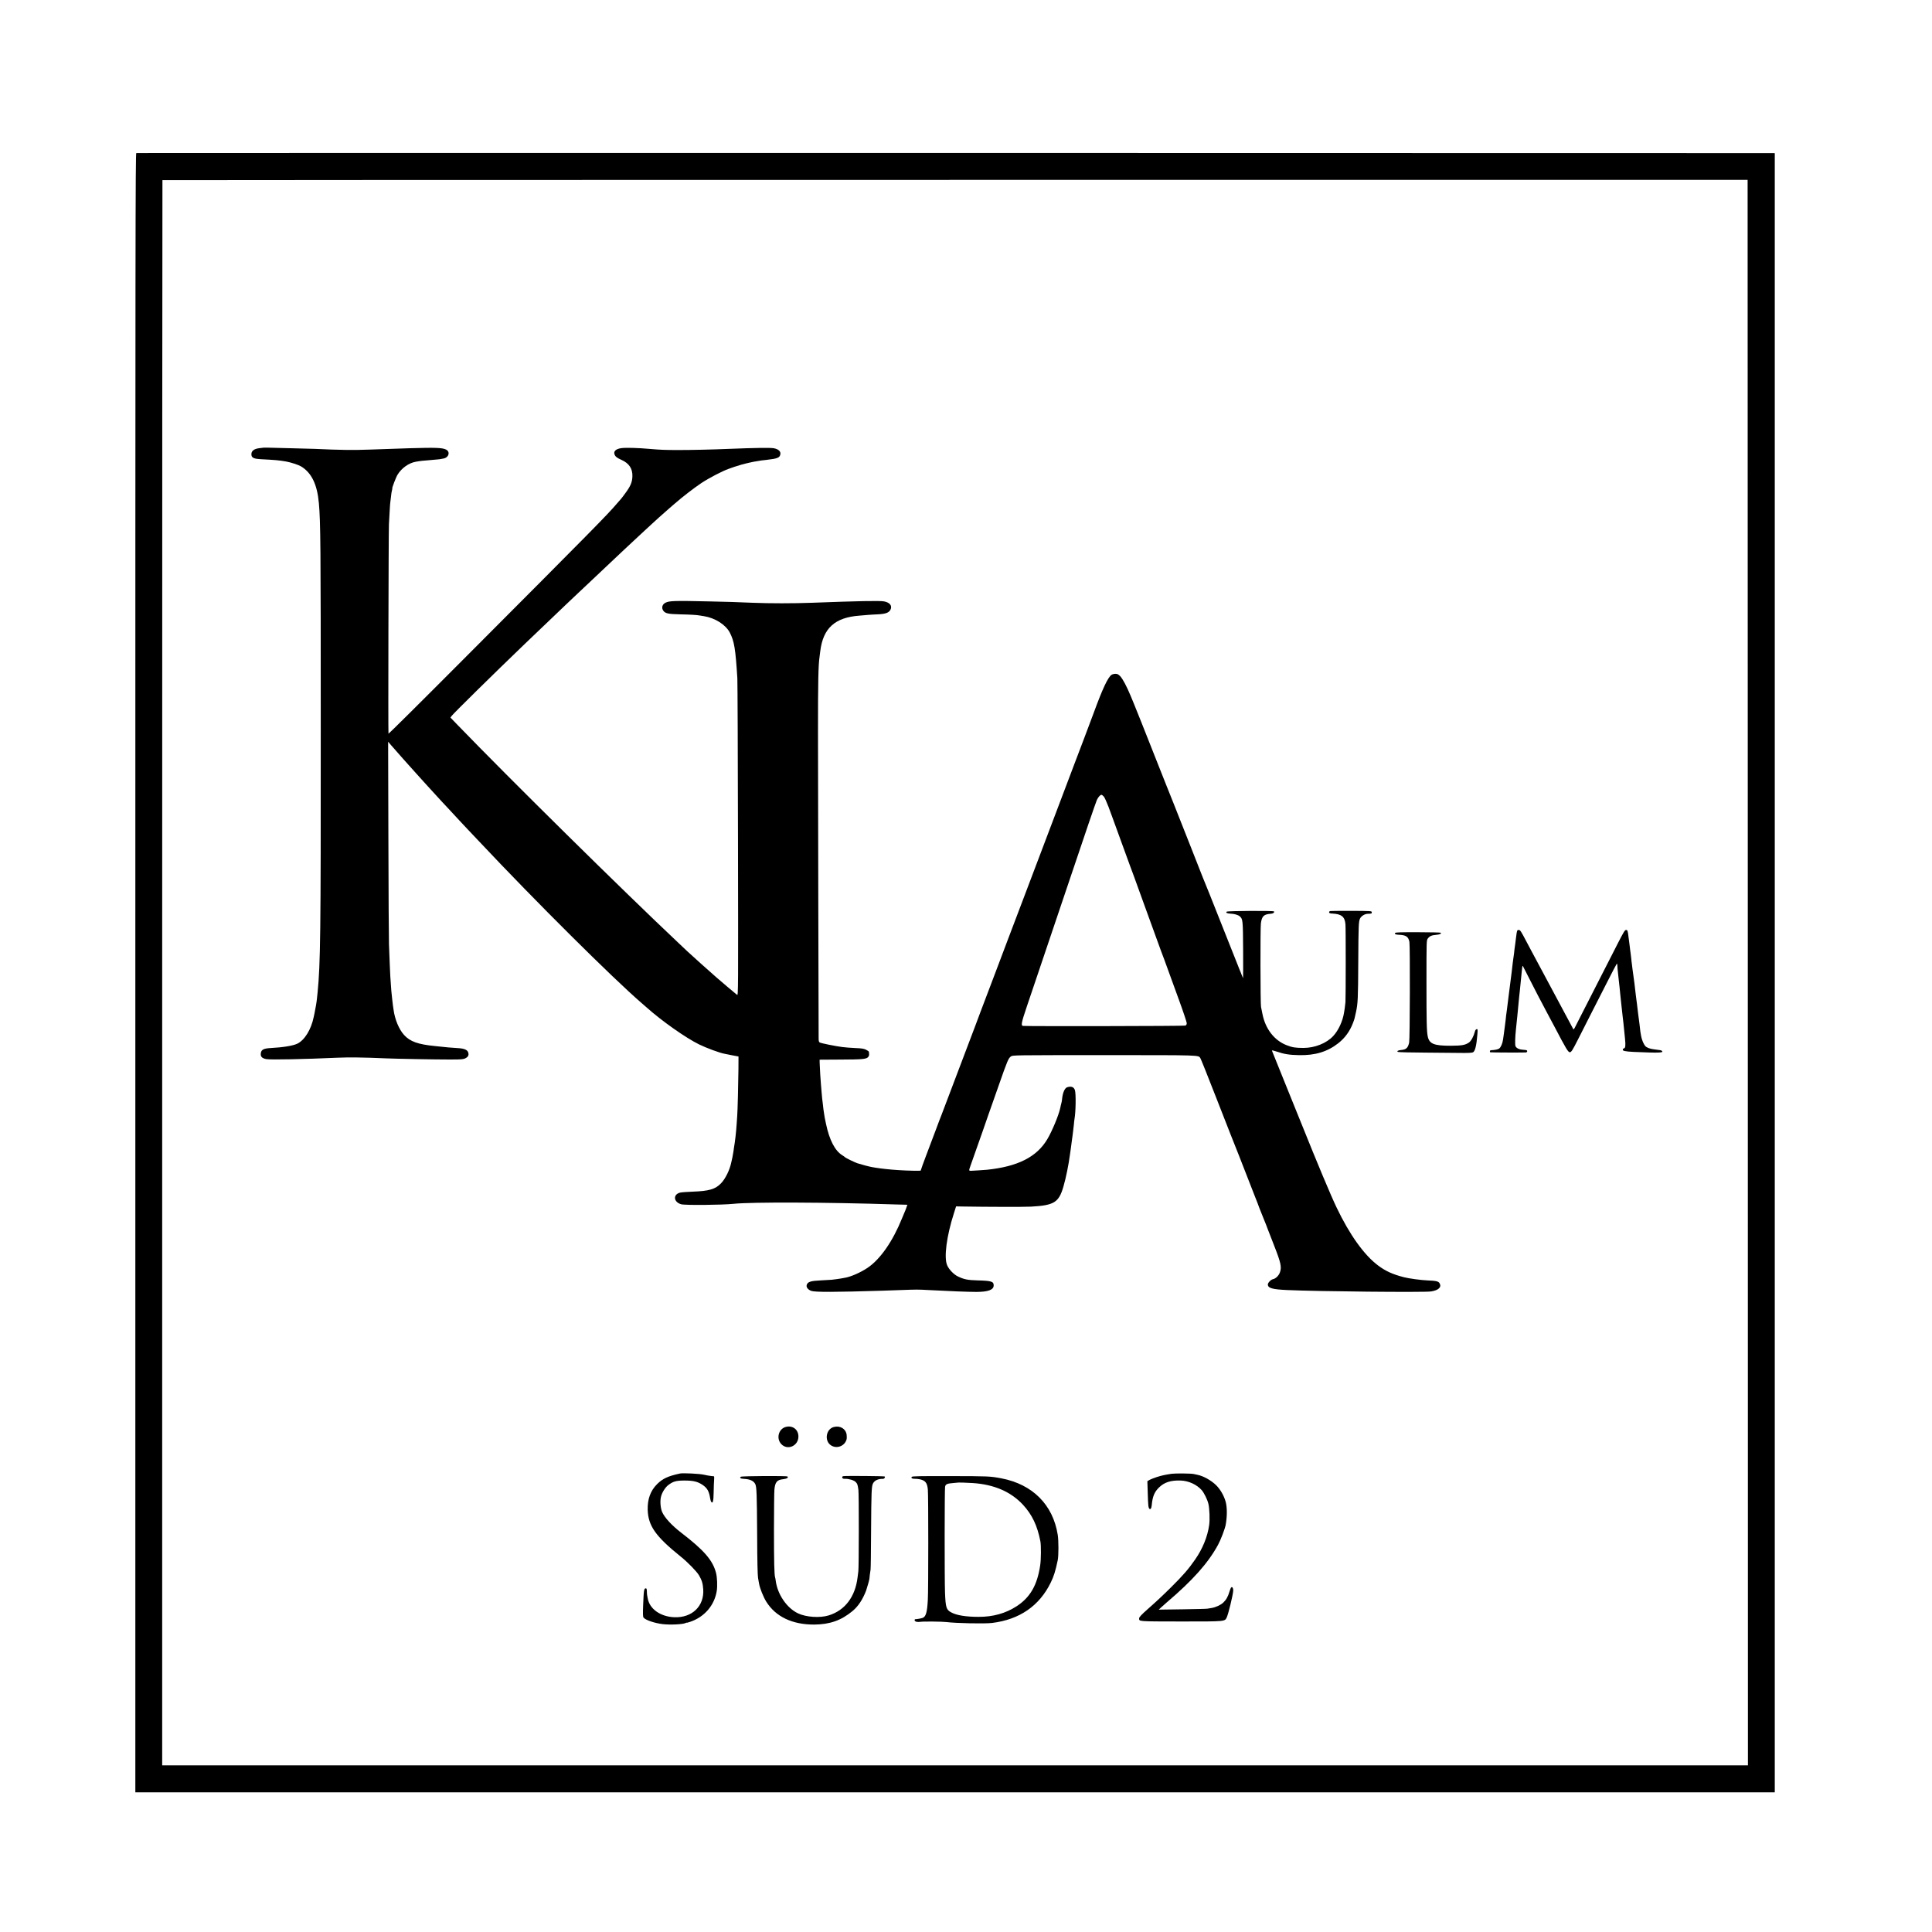
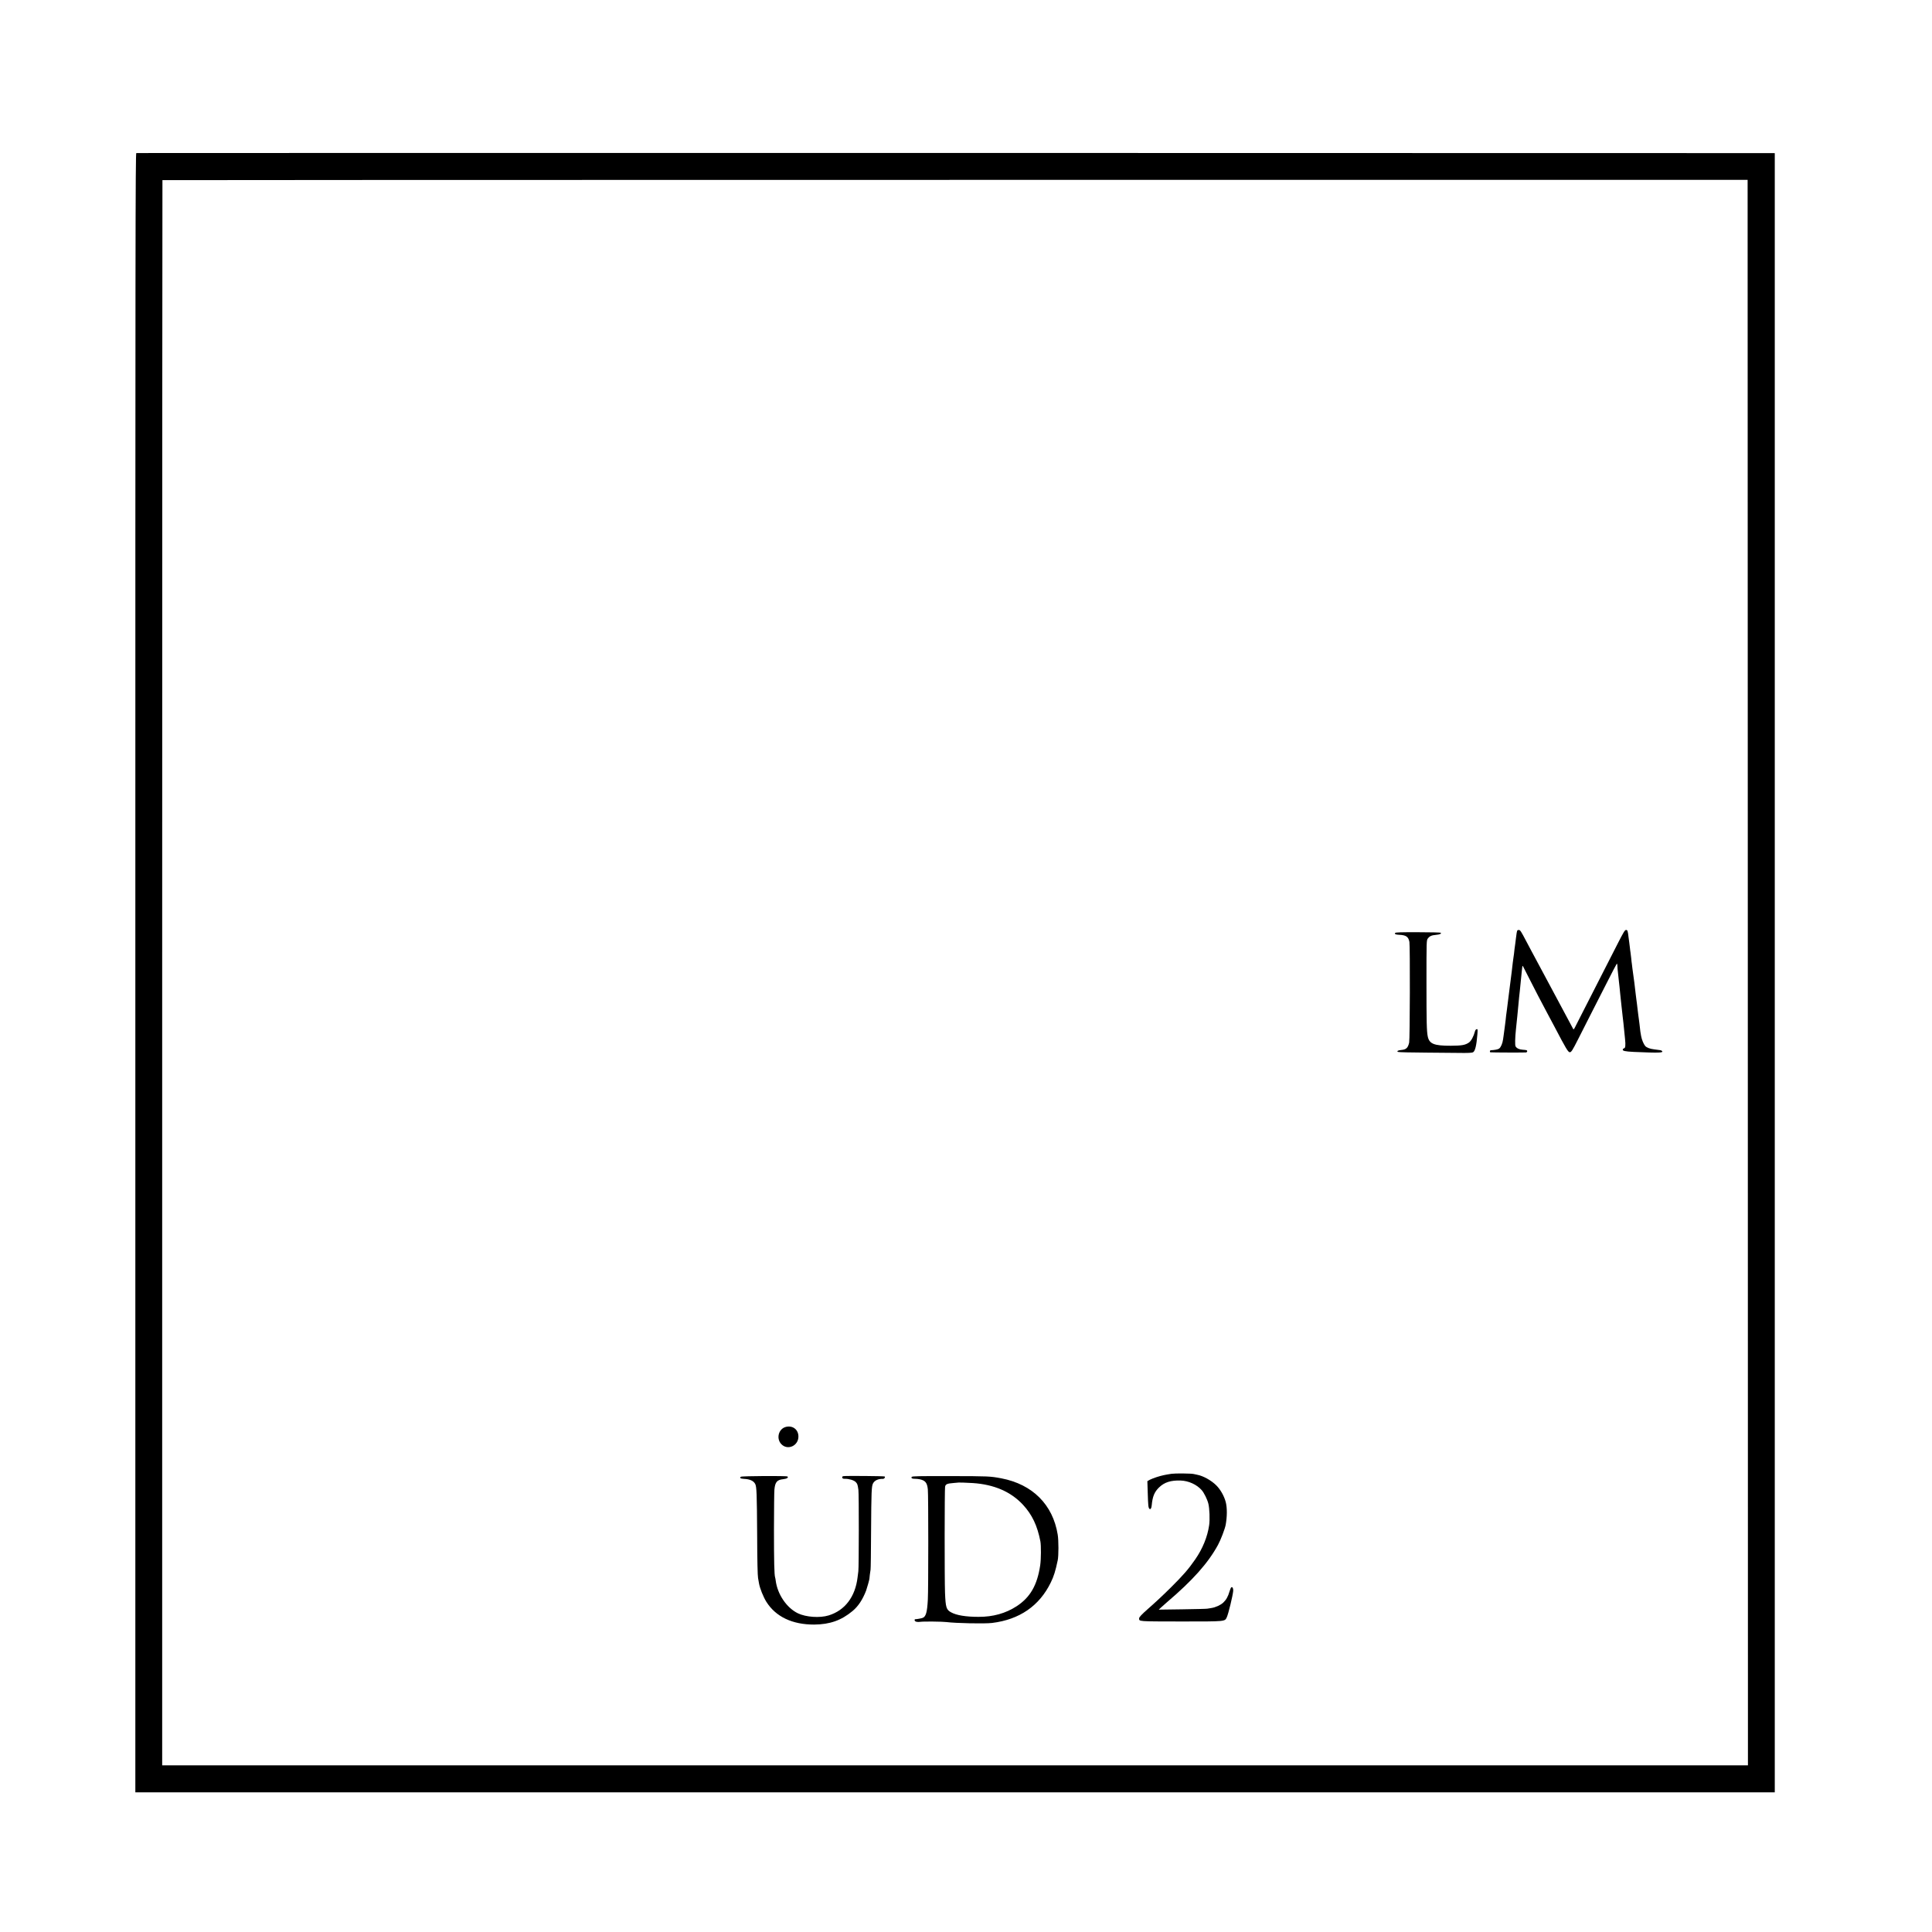
<svg xmlns="http://www.w3.org/2000/svg" version="1.0" width="3002pt" height="3002pt" viewBox="0 0 3002 3002" preserveAspectRatio="xMidYMid meet">
  <g transform="translate(0,3002) scale(0.1,-0.1)" fill="#000000" stroke="none">
    <path d="M2118 27642 c-14 -3 -15 -1291 -15 -12737 l0 -12735 12737 0 12737 0 0 12735 0 12735 -21 1 c-64 2 -25425 4 -25438 1z m25040 -12735 l2 -12317 -57 0 c-74 -1 -24519 -1 -24555 0 l-28 0 0 12313 c0 6773 2 12316 4 12318 2 2 5545 4 12318 4 l12313 0 3 -12318z" />
-     <path d="M4097 23064 c-1 -1 -28 -4 -59 -7 -96 -9 -142 -49 -130 -114 7 -37 45 -53 140 -58 230 -12 281 -16 397 -36 73 -13 193 -52 233 -76 164 -100 251 -280 277 -573 26 -300 29 -623 29 -3515 1 -3203 -5 -3634 -49 -4085 -3 -30 -8 -73 -10 -95 -4 -48 -20 -143 -39 -235 -3 -14 -8 -38 -12 -55 -40 -194 -142 -359 -256 -413 -69 -32 -223 -57 -416 -67 -102 -6 -139 -24 -148 -73 -11 -58 15 -87 86 -99 71 -12 591 -1 1105 22 174 8 410 5 750 -10 161 -7 758 -18 995 -18 209 0 229 3 273 41 9 8 17 26 17 39 0 65 -50 92 -178 98 -48 3 -109 7 -137 10 -48 5 -83 8 -205 21 -265 26 -388 70 -481 172 -79 87 -143 239 -164 394 -3 24 -8 54 -10 68 -2 14 -7 57 -11 95 -3 39 -8 77 -9 86 -2 9 -6 63 -10 120 -4 57 -8 122 -10 144 -3 45 -14 302 -21 505 -3 74 -7 812 -9 1640 l-4 1505 47 -55 c76 -88 298 -338 382 -430 43 -47 97 -107 121 -134 24 -27 55 -61 68 -75 48 -53 197 -215 216 -236 11 -13 74 -80 140 -150 66 -70 128 -137 138 -149 10 -12 72 -77 137 -146 65 -69 137 -145 161 -170 878 -934 2082 -2131 2532 -2519 17 -14 52 -44 77 -67 234 -209 603 -469 812 -572 117 -57 322 -133 398 -146 19 -4 76 -15 125 -25 l90 -17 -1 -200 c-2 -222 -13 -654 -19 -724 -2 -25 -6 -83 -9 -130 -8 -125 -26 -279 -41 -360 -2 -8 -6 -37 -9 -65 -4 -27 -12 -70 -17 -95 -6 -25 -13 -54 -15 -66 -23 -118 -91 -259 -161 -331 -88 -91 -185 -120 -438 -129 -88 -3 -177 -10 -198 -15 -113 -29 -102 -147 17 -181 59 -17 633 -12 816 7 279 29 1442 25 2520 -10 69 -2 137 -4 152 -4 l27 -1 -15 -42 c-8 -24 -18 -52 -24 -63 -5 -11 -26 -60 -46 -110 -142 -352 -336 -631 -531 -763 -109 -74 -264 -142 -358 -157 -16 -3 -41 -8 -55 -10 -26 -5 -92 -14 -145 -20 -16 -2 -93 -6 -170 -10 -157 -7 -204 -22 -219 -68 -13 -36 16 -75 69 -95 59 -21 369 -20 1110 3 50 1 180 6 290 10 244 9 257 9 420 0 313 -17 617 -29 745 -29 184 0 270 32 270 101 0 61 -33 72 -250 78 -153 4 -211 15 -307 62 -63 30 -137 107 -165 171 -54 119 -10 456 105 813 l33 104 95 -2 c357 -6 965 -8 1069 -2 359 20 431 64 503 309 41 141 80 334 103 505 3 28 8 59 10 70 2 11 7 44 10 74 3 30 7 62 9 70 1 9 6 41 10 71 3 30 8 66 10 80 2 14 7 57 11 95 3 39 8 79 10 89 20 110 24 396 6 448 -17 49 -57 64 -120 44 -37 -12 -68 -82 -78 -172 -2 -27 -7 -57 -10 -66 -5 -16 -9 -36 -20 -85 -23 -110 -124 -354 -200 -483 -164 -277 -458 -426 -938 -476 -25 -3 -228 -16 -246 -16 -38 -1 -38 0 -8 85 51 142 148 417 193 547 24 69 59 170 78 225 20 55 92 262 162 460 139 397 153 431 193 460 27 20 45 20 1452 20 1521 0 1460 2 1492 -48 8 -12 115 -278 237 -592 122 -313 226 -579 231 -590 5 -11 64 -159 131 -330 159 -409 156 -402 240 -615 41 -102 74 -189 75 -195 2 -5 30 -77 64 -160 34 -82 63 -157 65 -165 2 -8 48 -125 101 -260 108 -275 122 -340 90 -425 -20 -50 -65 -93 -108 -102 -31 -6 -78 -55 -78 -81 1 -57 65 -76 297 -87 471 -22 2130 -38 2238 -22 116 18 168 66 134 126 -18 32 -50 40 -195 46 -95 4 -287 30 -359 49 -178 46 -283 94 -400 181 -218 162 -445 479 -649 907 -88 183 -305 702 -536 1278 -34 85 -68 169 -75 185 -7 17 -97 239 -200 495 -103 256 -189 470 -192 476 -2 6 32 -1 76 -16 112 -39 196 -52 341 -55 254 -6 446 52 617 187 101 80 176 183 224 308 26 68 25 66 48 171 30 139 33 204 36 789 3 566 6 623 28 668 17 37 73 72 118 73 62 2 64 3 64 24 0 20 -7 20 -315 22 -173 0 -323 -1 -333 -4 -10 -3 -17 -12 -15 -20 2 -12 16 -17 48 -18 145 -7 197 -49 206 -169 6 -71 5 -1138 0 -1206 -3 -30 -8 -73 -11 -95 -4 -22 -9 -53 -11 -70 -21 -133 -87 -276 -168 -363 -103 -112 -286 -185 -461 -185 -127 0 -176 8 -265 43 -191 75 -329 254 -374 486 -9 44 -19 93 -22 109 -10 45 -12 1227 -2 1296 15 114 45 143 156 151 34 2 58 20 48 36 -8 13 -723 9 -736 -4 -17 -17 6 -28 63 -31 57 -2 115 -19 141 -42 48 -41 49 -58 52 -523 1 -241 1 -438 -1 -438 -1 0 -10 21 -20 48 -10 26 -23 61 -31 77 -7 17 -73 183 -147 370 -299 755 -410 1032 -428 1072 -10 24 -19 45 -19 48 0 3 -75 193 -166 422 -91 230 -213 537 -270 683 -58 146 -109 274 -114 285 -5 11 -60 151 -123 310 -212 536 -368 930 -382 960 -7 17 -29 70 -49 118 -59 142 -121 259 -160 300 -30 30 -44 37 -74 37 -21 0 -48 -7 -61 -16 -57 -40 -139 -215 -276 -589 -25 -69 -275 -731 -310 -820 -13 -33 -44 -116 -70 -185 -26 -69 -121 -318 -210 -555 -89 -236 -290 -765 -445 -1175 -156 -410 -289 -761 -296 -780 -7 -19 -99 -262 -204 -540 -106 -278 -205 -539 -220 -580 -15 -41 -55 -147 -88 -235 -173 -454 -255 -672 -379 -1000 -74 -198 -141 -373 -148 -390 -7 -16 -43 -109 -78 -205 -36 -96 -104 -276 -151 -400 -47 -124 -86 -231 -86 -237 0 -16 0 -16 -125 -14 -133 2 -307 13 -420 26 -22 3 -60 7 -85 10 -25 3 -56 7 -70 10 -14 3 -41 7 -60 10 -42 7 -170 41 -228 60 -46 16 -184 83 -192 94 -3 4 -22 17 -42 30 -113 68 -201 237 -253 486 -23 109 -22 103 -31 165 -4 30 -8 57 -9 60 -1 3 -5 39 -9 80 -5 41 -10 82 -11 90 -2 9 -6 58 -10 110 -4 52 -9 106 -10 120 -4 30 -17 255 -19 325 l-1 49 330 2 c345 1 402 7 428 44 8 11 13 30 11 42 -1 13 -3 28 -3 35 -1 6 -21 21 -45 32 -34 17 -68 22 -167 26 -68 3 -160 10 -204 16 -108 14 -324 58 -347 70 -13 7 -18 22 -18 62 -2 108 -9 4072 -10 4772 0 786 5 1033 25 1165 2 14 7 50 10 80 44 359 227 526 610 554 44 3 103 8 130 11 28 2 95 7 151 9 122 6 174 24 199 70 33 61 -7 114 -98 131 -66 13 -402 6 -1117 -21 -286 -11 -667 -11 -930 0 -317 13 -325 13 -670 21 -539 12 -622 10 -681 -21 -49 -25 -64 -79 -33 -123 31 -43 76 -53 259 -57 154 -3 265 -9 314 -19 10 -2 36 -6 57 -9 174 -27 342 -134 405 -258 68 -134 87 -247 116 -708 3 -52 8 -1184 10 -2514 4 -2341 4 -2419 -14 -2405 -33 26 -224 187 -317 268 -85 73 -400 356 -452 405 -6 6 -71 67 -144 136 -869 819 -2619 2546 -3433 3388 l-108 112 18 25 c31 42 640 642 1143 1125 78 75 379 363 424 405 17 17 110 105 206 197 96 91 189 179 205 194 17 15 100 93 185 174 85 81 174 165 197 186 23 22 95 89 160 151 65 61 137 128 159 150 71 65 286 266 319 297 16 15 68 63 114 105 46 42 97 89 114 104 28 26 112 100 163 144 12 10 47 41 79 68 125 109 296 240 410 317 115 77 330 189 425 222 25 8 65 23 90 32 57 20 157 48 235 65 33 7 62 13 65 14 10 2 106 18 120 20 8 1 44 5 80 9 172 20 205 33 215 87 9 45 -31 81 -103 94 -58 10 -295 6 -697 -10 -262 -11 -576 -18 -780 -18 -205 0 -285 3 -445 17 -185 17 -379 22 -450 12 -82 -13 -120 -49 -101 -98 12 -33 39 -54 103 -82 123 -54 179 -139 174 -260 -3 -89 -30 -153 -110 -260 -32 -45 -62 -83 -65 -86 -4 -3 -35 -39 -70 -80 -143 -168 -380 -409 -2281 -2315 -825 -828 -1256 -1255 -1264 -1255 -6 0 1 3134 7 3255 3 55 9 152 12 215 3 63 8 122 10 130 2 8 6 45 10 82 3 37 10 81 15 98 5 16 7 30 5 30 -9 0 58 176 82 214 64 104 175 182 283 201 88 15 72 13 285 31 80 6 94 8 150 20 80 17 103 104 36 138 -58 29 -158 33 -566 21 -157 -5 -221 -7 -615 -21 -255 -10 -473 -7 -860 11 -36 2 -202 6 -370 10 -168 4 -331 8 -363 9 -32 1 -59 1 -60 0z m13055 -5422 c13 -16 45 -87 72 -158 26 -71 56 -151 66 -179 10 -27 64 -176 120 -330 109 -301 134 -370 155 -425 8 -19 32 -84 54 -145 22 -60 82 -227 134 -370 52 -143 136 -375 187 -515 50 -140 95 -264 100 -275 9 -20 30 -76 279 -762 67 -183 121 -346 121 -361 0 -20 -7 -32 -22 -38 -18 -8 -2420 -12 -2520 -5 -37 2 -29 46 57 301 48 140 101 300 120 355 18 55 140 415 270 800 130 385 254 752 275 815 227 677 410 1212 424 1241 21 44 52 79 71 79 7 0 24 -13 37 -28z" />
    <path d="M23577 15563 c-7 -11 -15 -60 -22 -123 -4 -30 -8 -66 -10 -80 -11 -75 -15 -110 -20 -160 -4 -30 -8 -62 -10 -70 -2 -8 -6 -42 -10 -75 -3 -33 -10 -91 -15 -130 -5 -38 -12 -88 -14 -110 -3 -22 -10 -78 -16 -125 -17 -136 -20 -163 -26 -205 -4 -40 -9 -75 -19 -152 -13 -94 -15 -110 -20 -163 -4 -30 -8 -66 -10 -80 -2 -14 -7 -47 -10 -75 -4 -27 -8 -61 -10 -75 -2 -14 -7 -45 -10 -70 -8 -61 -34 -123 -60 -142 -18 -14 -66 -24 -132 -27 -14 -1 -18 -30 -5 -32 23 -4 540 -5 555 -2 20 5 23 29 5 35 -7 2 -33 6 -58 7 -53 3 -95 23 -111 53 -10 19 -8 133 6 263 6 58 14 137 21 203 3 31 7 73 9 93 3 21 7 68 10 105 3 38 7 85 10 104 2 19 7 60 10 90 11 116 17 166 20 200 2 19 7 69 11 110 6 70 10 89 17 79 1 -2 38 -74 81 -159 100 -199 213 -414 291 -560 34 -63 88 -164 120 -225 178 -340 211 -395 237 -395 23 0 42 30 128 200 40 80 123 244 185 365 62 121 179 351 260 510 81 160 151 294 156 299 5 6 9 -4 10 -25 0 -18 2 -43 3 -54 3 -18 14 -126 21 -195 1 -14 6 -54 10 -89 4 -35 8 -81 10 -102 2 -21 6 -60 9 -86 3 -27 8 -73 11 -103 10 -96 16 -144 20 -180 2 -19 7 -57 10 -85 7 -75 13 -129 25 -247 11 -104 6 -148 -19 -148 -5 0 -12 -7 -15 -15 -9 -24 30 -33 171 -40 394 -17 467 -15 437 15 -11 11 -19 13 -123 25 -64 7 -118 28 -138 53 -25 30 -53 98 -63 154 -10 52 -14 77 -25 184 -3 28 -7 60 -9 70 -2 11 -7 44 -10 74 -4 30 -9 71 -11 90 -3 19 -7 58 -10 85 -3 28 -8 61 -10 75 -2 14 -7 50 -10 80 -4 30 -8 69 -10 85 -2 17 -7 55 -10 85 -3 30 -10 80 -15 110 -5 30 -12 80 -15 110 -3 30 -7 64 -9 75 -2 11 -7 50 -10 87 -4 37 -9 77 -11 90 -2 13 -7 44 -9 70 -3 26 -8 62 -10 80 -3 18 -8 56 -11 83 -12 103 -16 115 -39 115 -19 0 -39 -34 -130 -212 -60 -117 -157 -307 -216 -423 -59 -115 -182 -356 -273 -535 -91 -179 -172 -338 -180 -353 -8 -16 -17 -25 -20 -20 -5 9 -341 636 -462 863 -112 210 -154 289 -185 345 -15 28 -53 100 -85 160 -81 155 -94 175 -115 175 -10 0 -21 -3 -23 -7z" />
    <path d="M21679 15524 c-14 -17 5 -27 60 -29 109 -5 145 -29 161 -111 11 -59 8 -1512 -4 -1564 -19 -83 -46 -108 -122 -115 -50 -4 -74 -18 -53 -30 7 -5 208 -10 448 -11 240 -2 495 -4 567 -5 82 -1 139 3 152 10 33 18 54 104 68 279 6 78 5 84 -12 80 -11 -2 -22 -16 -27 -38 -18 -71 -58 -146 -92 -169 -58 -40 -111 -49 -281 -50 -262 -1 -335 29 -359 144 -17 82 -20 222 -20 832 0 655 0 662 21 690 28 37 57 51 128 57 58 5 87 18 72 33 -4 4 -162 8 -352 8 -261 1 -347 -2 -355 -11z" />
    <path d="M12210 7848 c-113 -30 -152 -180 -70 -267 100 -105 272 -24 266 125 -4 105 -93 169 -196 142z" />
-     <path d="M12957 7847 c-124 -31 -152 -219 -42 -287 93 -58 218 -5 241 102 2 12 2 42 -1 66 -13 91 -100 144 -198 119z" />
-     <path d="M10565 7124 c-188 -41 -269 -79 -356 -166 -102 -102 -149 -233 -145 -397 8 -250 122 -413 511 -726 109 -87 247 -229 284 -289 46 -78 62 -129 68 -221 17 -262 -173 -445 -450 -434 -214 9 -382 127 -412 290 -3 18 -8 43 -10 54 -2 11 -4 39 -4 63 -1 29 -5 42 -15 42 -30 0 -33 -22 -43 -272 -5 -132 -3 -171 7 -183 32 -39 171 -86 297 -101 119 -14 314 -4 356 17 9 6 17 8 17 5 0 -3 25 4 55 14 222 76 376 256 412 479 12 74 7 211 -11 280 -50 196 -186 353 -542 626 -143 110 -257 233 -295 320 -26 59 -35 167 -19 236 14 64 66 147 113 183 75 57 122 71 252 71 138 0 204 -16 281 -67 74 -50 102 -100 119 -212 3 -22 11 -46 17 -54 24 -29 35 14 37 150 1 73 4 159 7 191 3 31 2 57 -3 58 -4 0 -26 2 -48 5 -22 2 -71 11 -110 20 -66 15 -324 28 -370 18z" />
    <path d="M18205 7120 c-104 -16 -148 -25 -231 -51 -38 -12 -86 -31 -108 -42 l-38 -22 6 -185 c6 -196 9 -227 26 -244 16 -16 32 7 36 55 12 135 42 207 113 276 83 81 183 113 336 108 123 -4 251 -62 328 -150 36 -41 86 -142 103 -210 18 -73 25 -249 12 -335 -26 -180 -101 -364 -216 -530 -106 -153 -184 -243 -377 -435 -129 -128 -246 -237 -365 -341 -89 -78 -130 -122 -130 -140 1 -50 -26 -48 652 -49 704 0 678 -2 711 67 25 55 94 340 99 410 2 39 -12 65 -30 54 -6 -4 -18 -32 -27 -63 -24 -82 -51 -130 -97 -174 -41 -39 -120 -75 -186 -85 -21 -3 -48 -7 -62 -10 -14 -3 -189 -7 -390 -10 l-365 -5 35 33 c20 18 60 54 90 80 402 342 642 611 795 892 44 81 107 246 120 313 23 128 24 263 1 353 -24 92 -82 196 -148 261 -78 77 -203 147 -297 164 -14 3 -37 8 -51 11 -38 10 -289 12 -345 4z" />
    <path d="M11512 7074 c-24 -18 -7 -30 47 -33 93 -4 150 -30 176 -80 22 -44 26 -147 30 -801 1 -385 7 -625 14 -660 6 -30 13 -68 15 -85 13 -74 66 -207 113 -283 146 -233 404 -356 744 -355 244 2 422 65 598 212 87 73 155 176 209 316 11 29 53 177 51 183 -1 5 13 117 18 142 3 14 7 282 8 595 4 617 7 701 30 745 24 47 81 73 153 71 22 -1 41 24 28 37 -8 7 -608 12 -642 5 -15 -3 -20 -10 -17 -23 4 -14 14 -19 43 -18 62 1 137 -22 165 -49 27 -28 31 -38 43 -123 9 -63 8 -1205 -1 -1265 -3 -22 -9 -65 -12 -95 -36 -302 -197 -514 -450 -591 -137 -42 -352 -27 -477 33 -174 84 -318 295 -345 508 -2 19 -6 41 -9 49 -13 40 -18 241 -18 746 1 308 3 587 7 620 11 116 40 151 136 161 59 7 85 23 67 42 -12 12 -707 8 -724 -4z" />
    <path d="M14167 7072 c-15 -19 8 -32 53 -30 19 0 51 -3 70 -7 88 -19 117 -55 127 -158 9 -82 9 -1557 0 -1712 -10 -196 -30 -265 -80 -284 -21 -8 -86 -20 -115 -21 -8 0 -12 -8 -10 -17 4 -22 41 -31 93 -23 46 7 340 4 400 -4 150 -19 596 -28 710 -14 426 52 735 265 912 628 47 95 74 182 108 345 15 69 15 308 0 399 -75 466 -391 782 -875 875 -176 33 -197 34 -798 35 -475 1 -586 -1 -595 -12z m947 -96 c333 -22 592 -134 781 -337 143 -155 223 -324 271 -569 12 -66 11 -279 -3 -372 -46 -309 -155 -498 -366 -636 -171 -111 -367 -166 -592 -165 -197 0 -343 24 -426 70 -75 40 -86 76 -95 305 -8 207 -7 1611 1 1647 8 40 32 50 134 58 42 3 77 6 78 7 3 2 128 -3 217 -8z" />
  </g>
</svg>